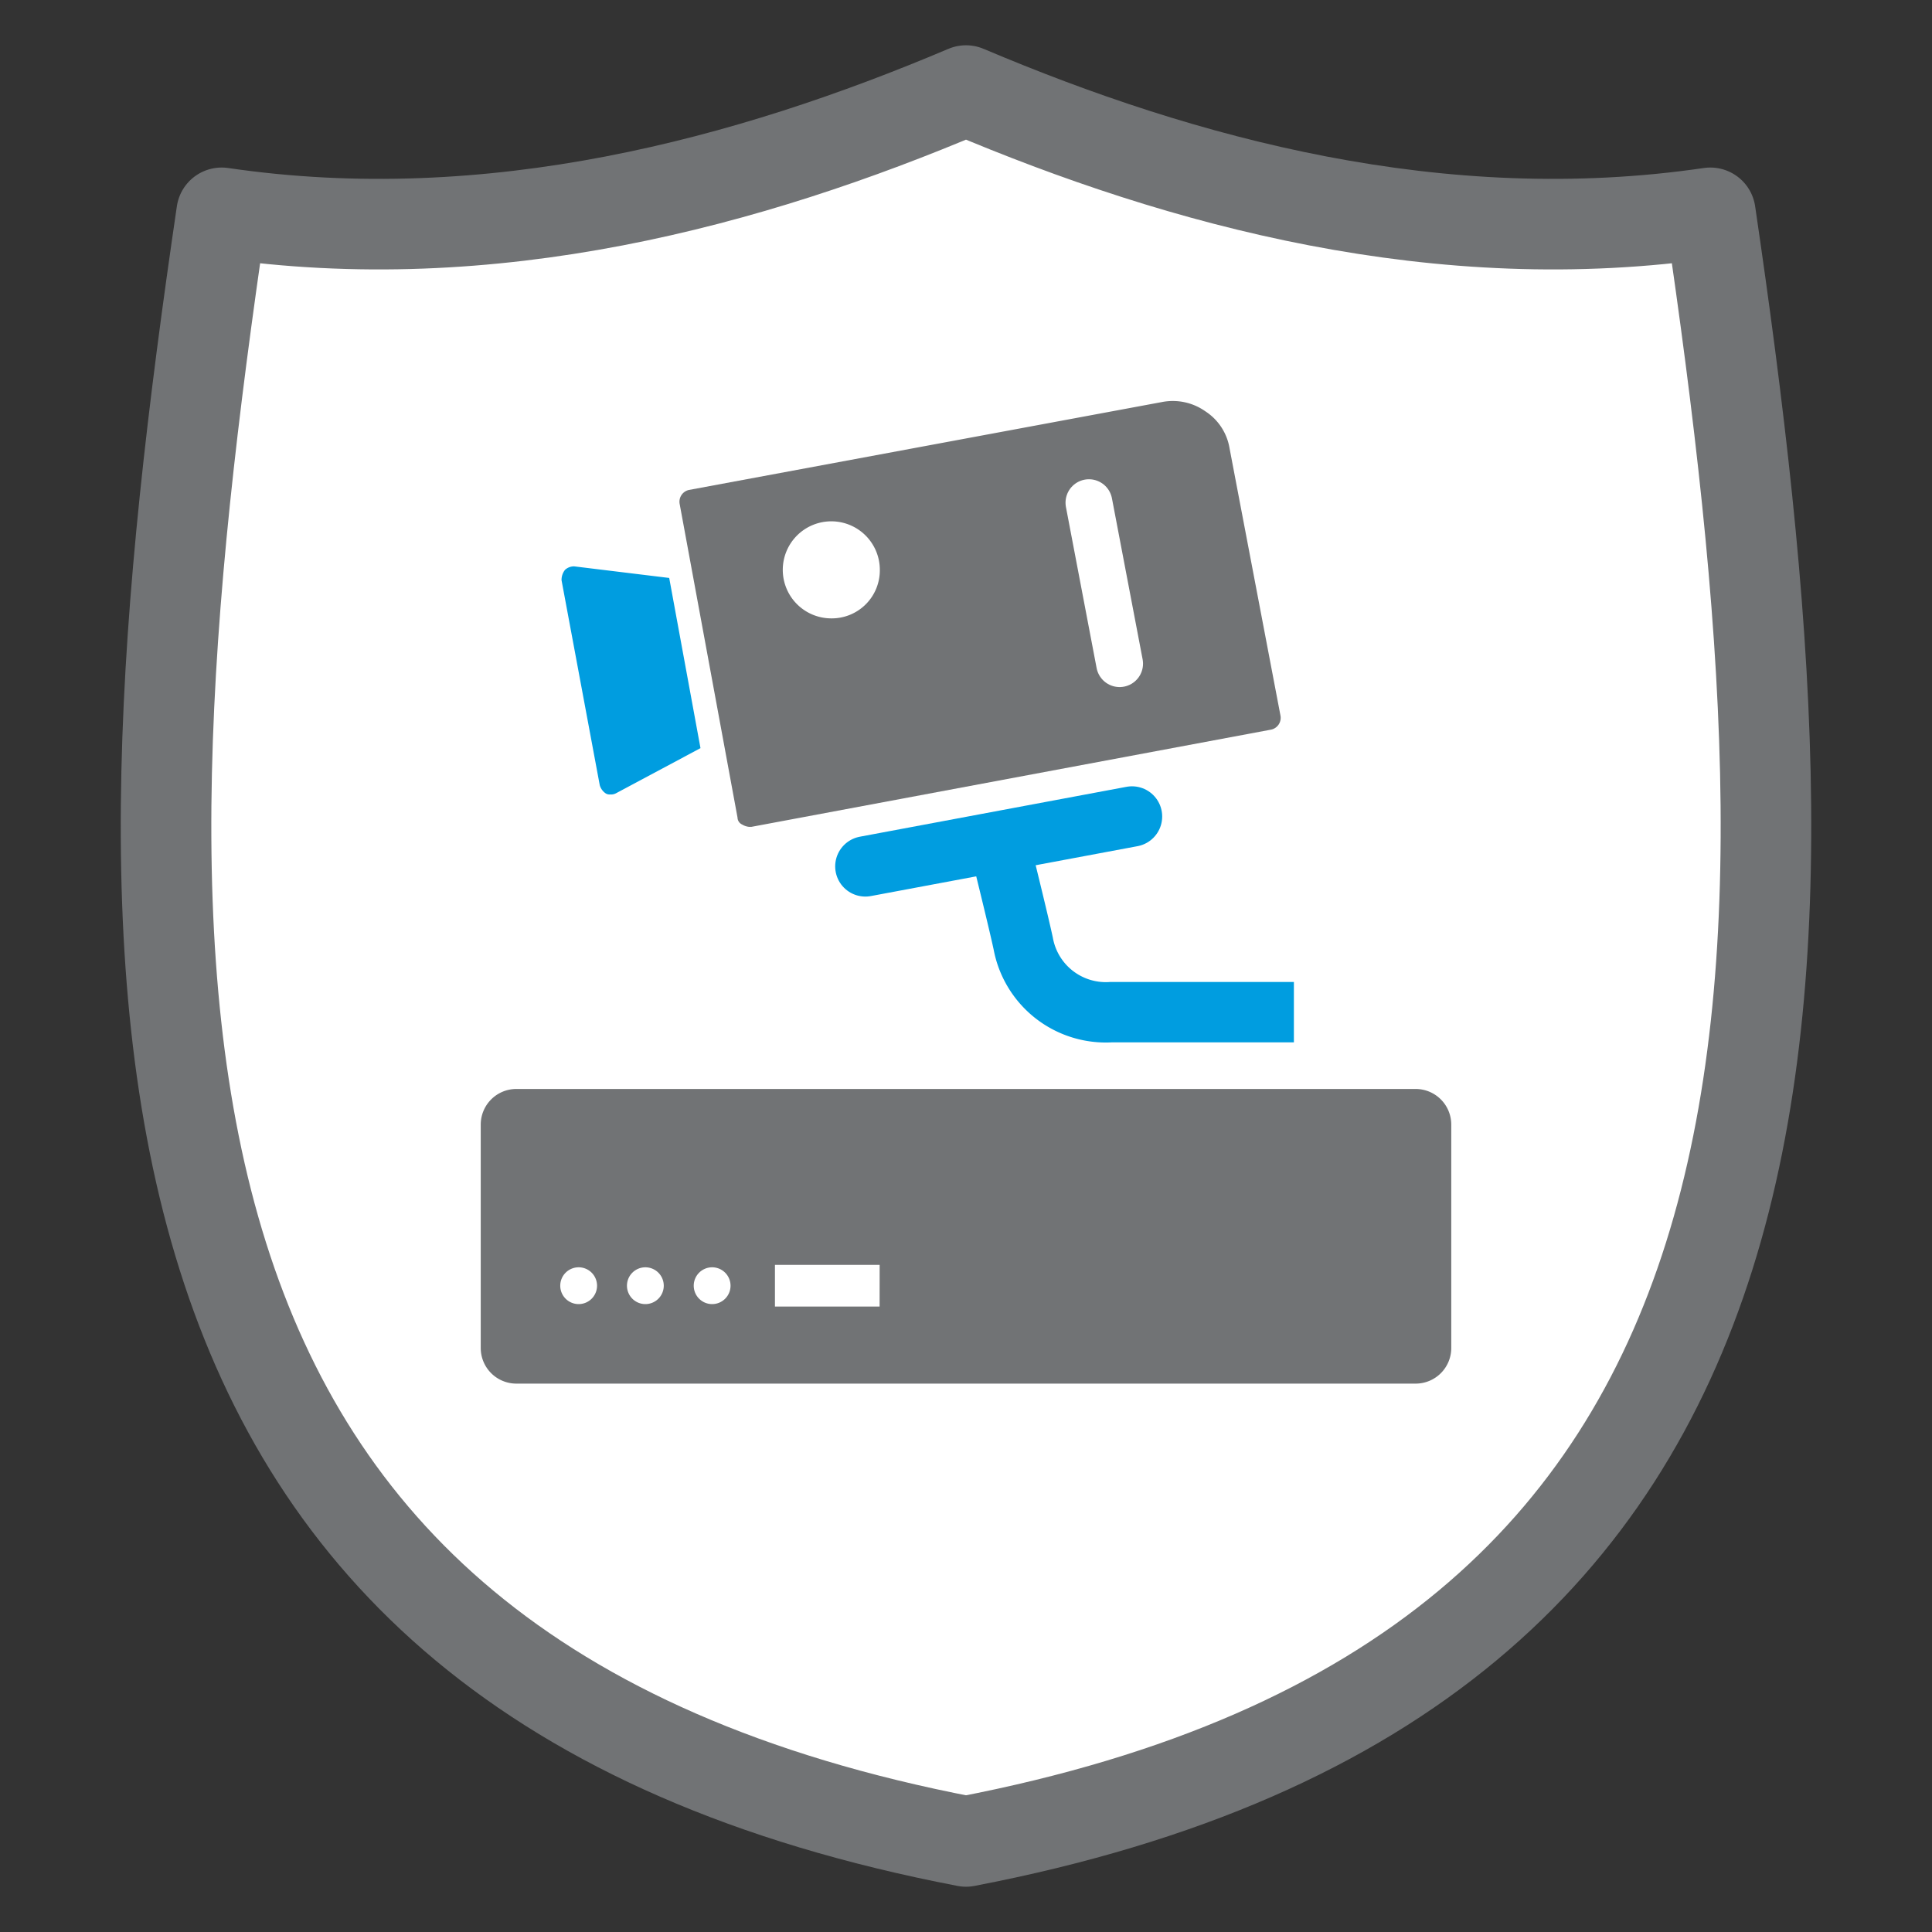
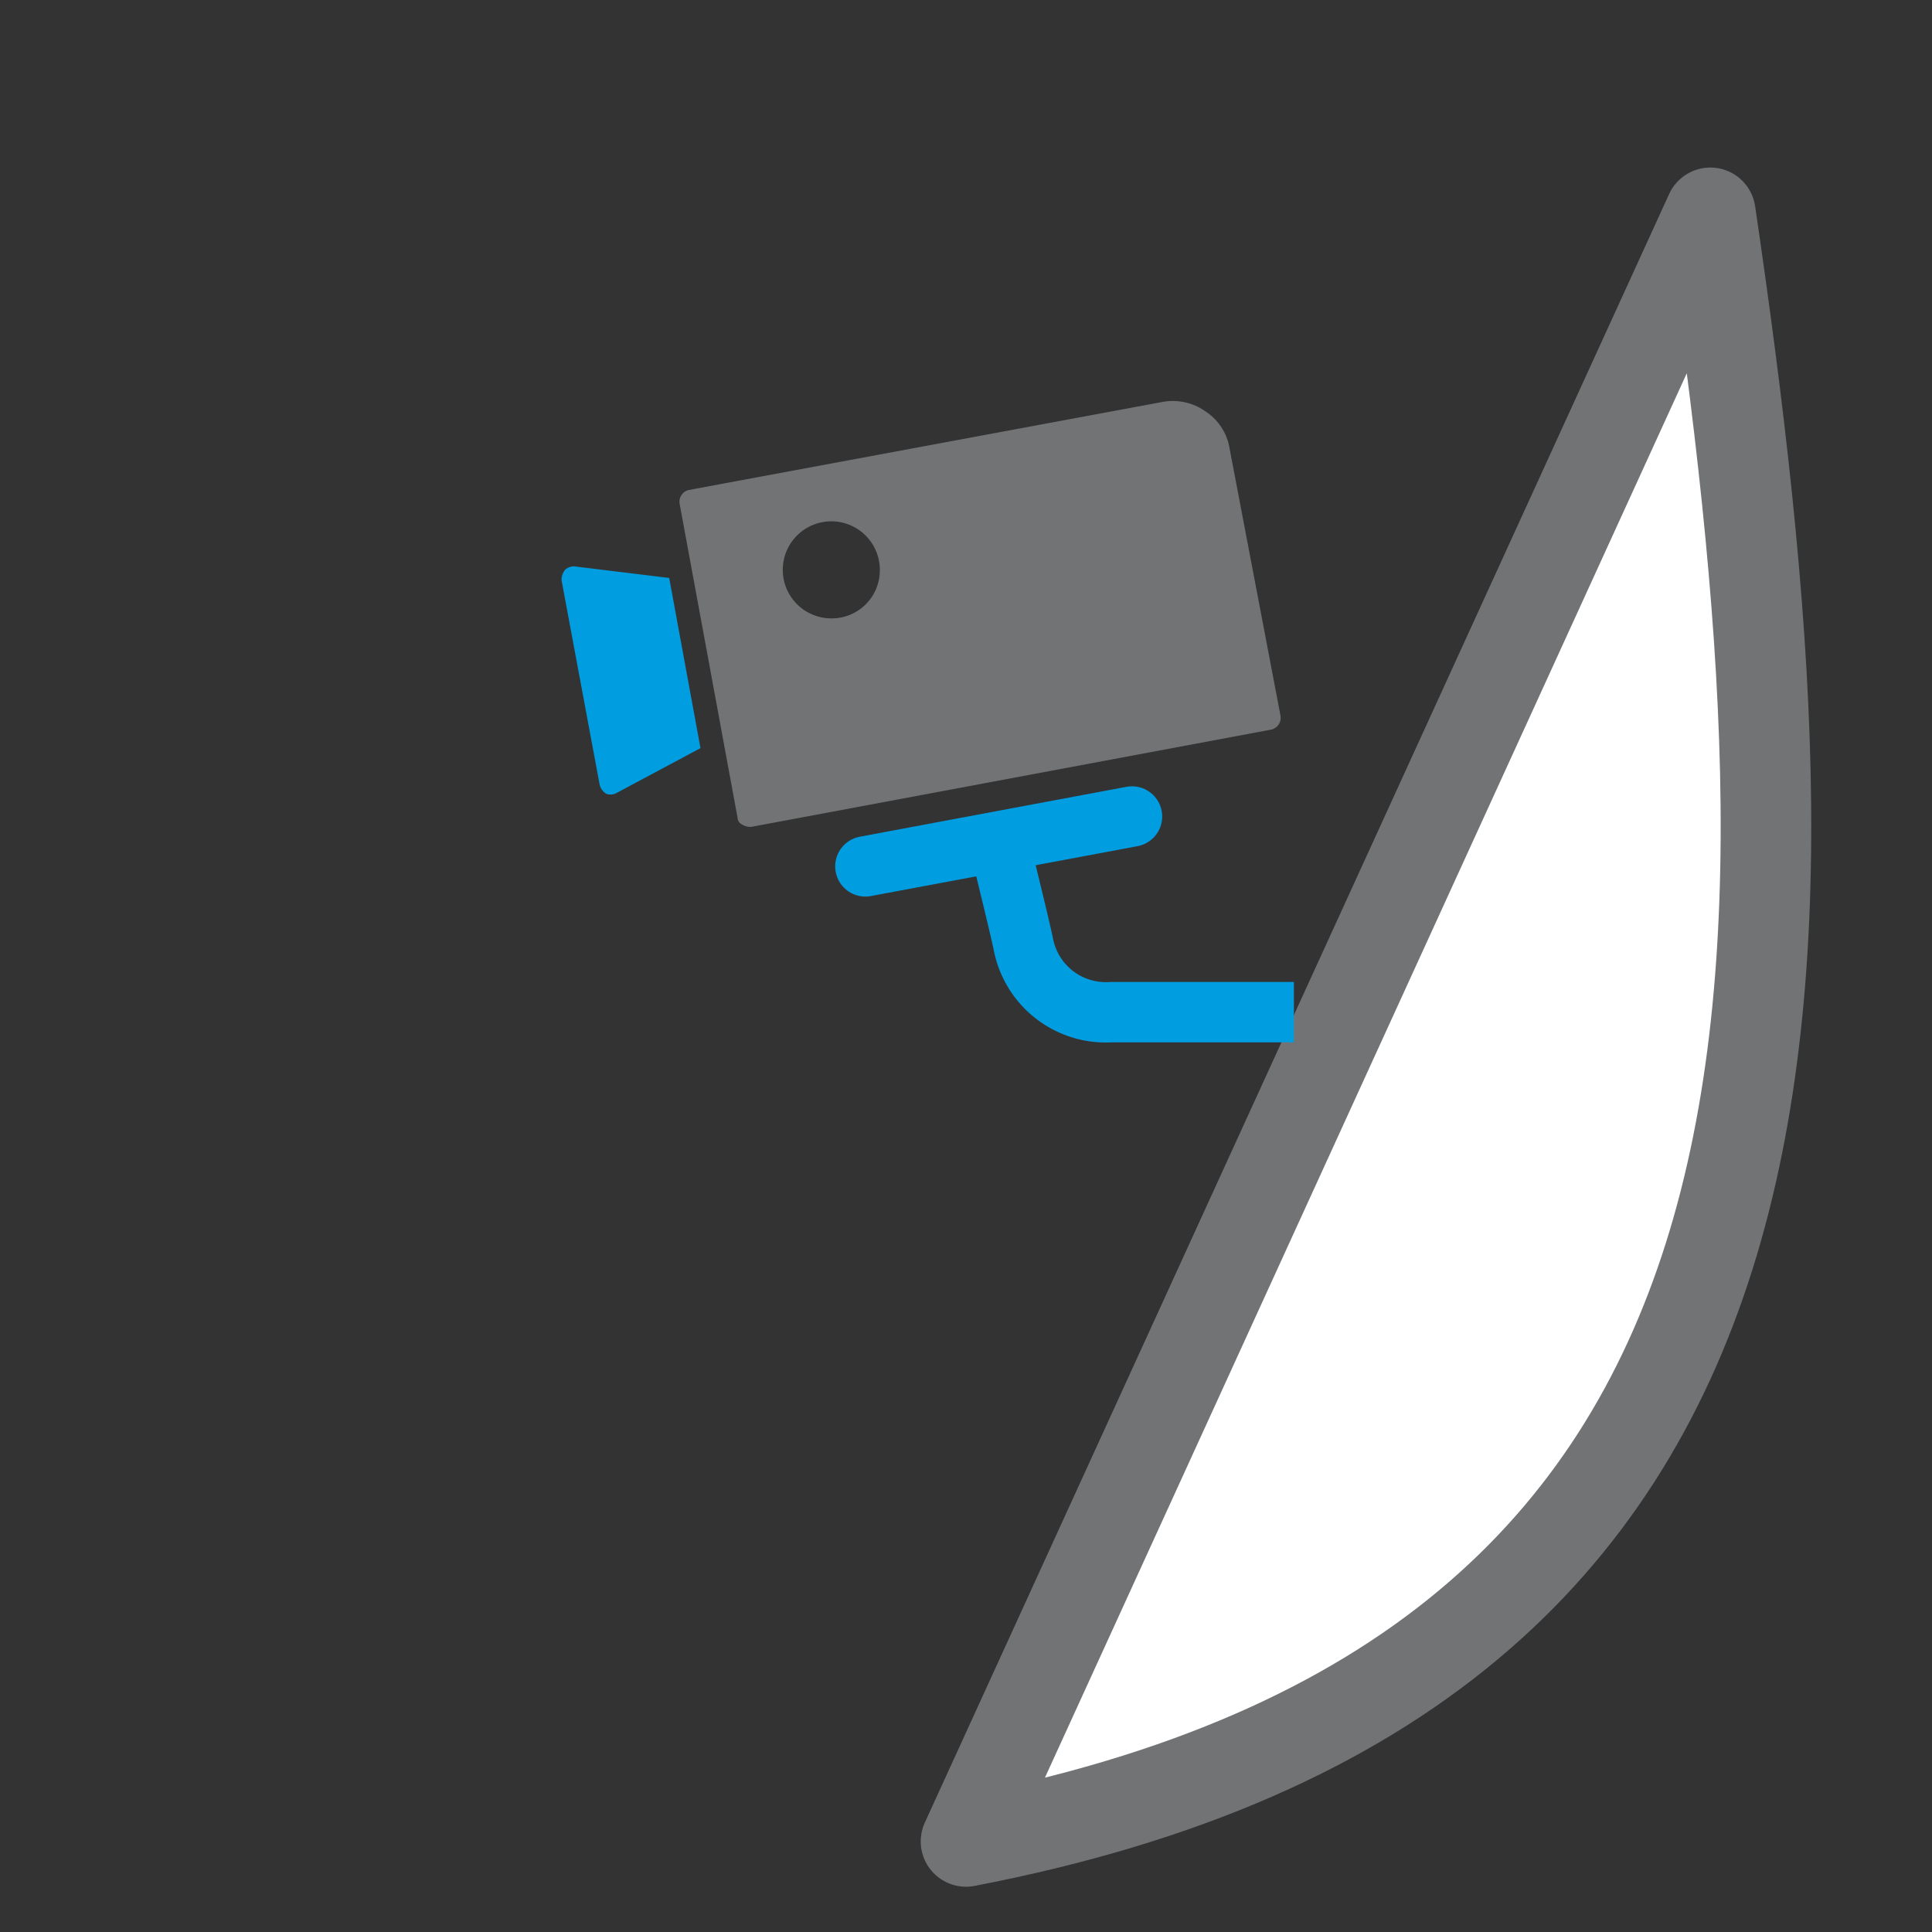
<svg xmlns="http://www.w3.org/2000/svg" xmlns:xlink="http://www.w3.org/1999/xlink" width="128" height="128" viewBox="0 0 128 128">
  <rect x="0" y="0" width="128" height="128" fill="#333333" stroke="none" />
  <defs>
    <symbol id="schild-2" data-name="schild" viewBox="0 0 112 122">
-       <path d="M56,119c57.955-11.134,56.9-56.279,49.314-107.9C87.4,13.73,70.331,9.073,56,3,41.669,9.073,24.6,13.73,6.686,11.1-.9,62.721-1.955,107.866,56,119Z" style="fill:#fff;stroke:#717375;stroke-linejoin:round;stroke-width:6px" />
+       <path d="M56,119c57.955-11.134,56.9-56.279,49.314-107.9Z" style="fill:#fff;stroke:#717375;stroke-linejoin:round;stroke-width:6px" />
    </symbol>
  </defs>
  <g id="schild">
    <use width="112" height="122" transform="translate(8 3)" xlink:href="#schild-2" />
  </g>
  <g id="lines">
    <path d="M85.724,67.057H73.64a5.564,5.564,0,0,1-5.848-4.545c-.273-1.272-1.042-4.407-1.5-6.262" style="fill:none;stroke:#009de0;stroke-miterlimit:10;stroke-width:4px" />
    <line x1="57.333" y1="57.4" x2="74.998" y2="54.095" style="fill:none;stroke:#009de0;stroke-linecap:round;stroke-miterlimit:10;stroke-width:4px" />
  </g>
  <g id="fläche">
    <path d="M44.337,38.291l-6.289-.767a.875.875,0,0,0-.614.23,1.073,1.073,0,0,0-.23.69l2.531,13.577a.984.984,0,0,0,.384.537.465.465,0,0,0,.307.076.7.7,0,0,0,.383-.076l5.6-2.992Z" style="fill:#009de0" />
    <path d="M81.461,29.7a3.619,3.619,0,0,0-1.611-2.455,3.74,3.74,0,0,0-2.838-.614l-31.371,5.83a.8.8,0,0,0-.613.92l3.835,20.786a.516.516,0,0,0,.307.46,1.082,1.082,0,0,0,.46.154h.153l34.439-6.443a.8.8,0,0,0,.614-.921ZM55.076,40.969a3.215,3.215,0,1,1,3.215-3.215A3.183,3.183,0,0,1,55.076,40.969Z" style="fill:#717375" />
-     <line x1="74.177" y1="43.969" x2="72.145" y2="33.303" style="fill:none;stroke:#fff;stroke-linecap:round;stroke-miterlimit:10;stroke-width:3.102px" />
-     <path d="M93.79,72.147H34.21a2.361,2.361,0,0,0-2.36,2.361v14.8a2.36,2.36,0,0,0,2.36,2.36H93.79a2.359,2.359,0,0,0,2.36-2.36v-14.8A2.36,2.36,0,0,0,93.79,72.147ZM38.337,86.4a1.219,1.219,0,1,1,1.219-1.219A1.219,1.219,0,0,1,38.337,86.4Zm4.42,0a1.219,1.219,0,1,1,1.219-1.219A1.219,1.219,0,0,1,42.757,86.4Zm4.419,0A1.219,1.219,0,1,1,48.4,85.184,1.219,1.219,0,0,1,47.176,86.4Zm11.1.162H51.342V83.8h6.937Z" style="fill:#717375" />
  </g>
</svg>